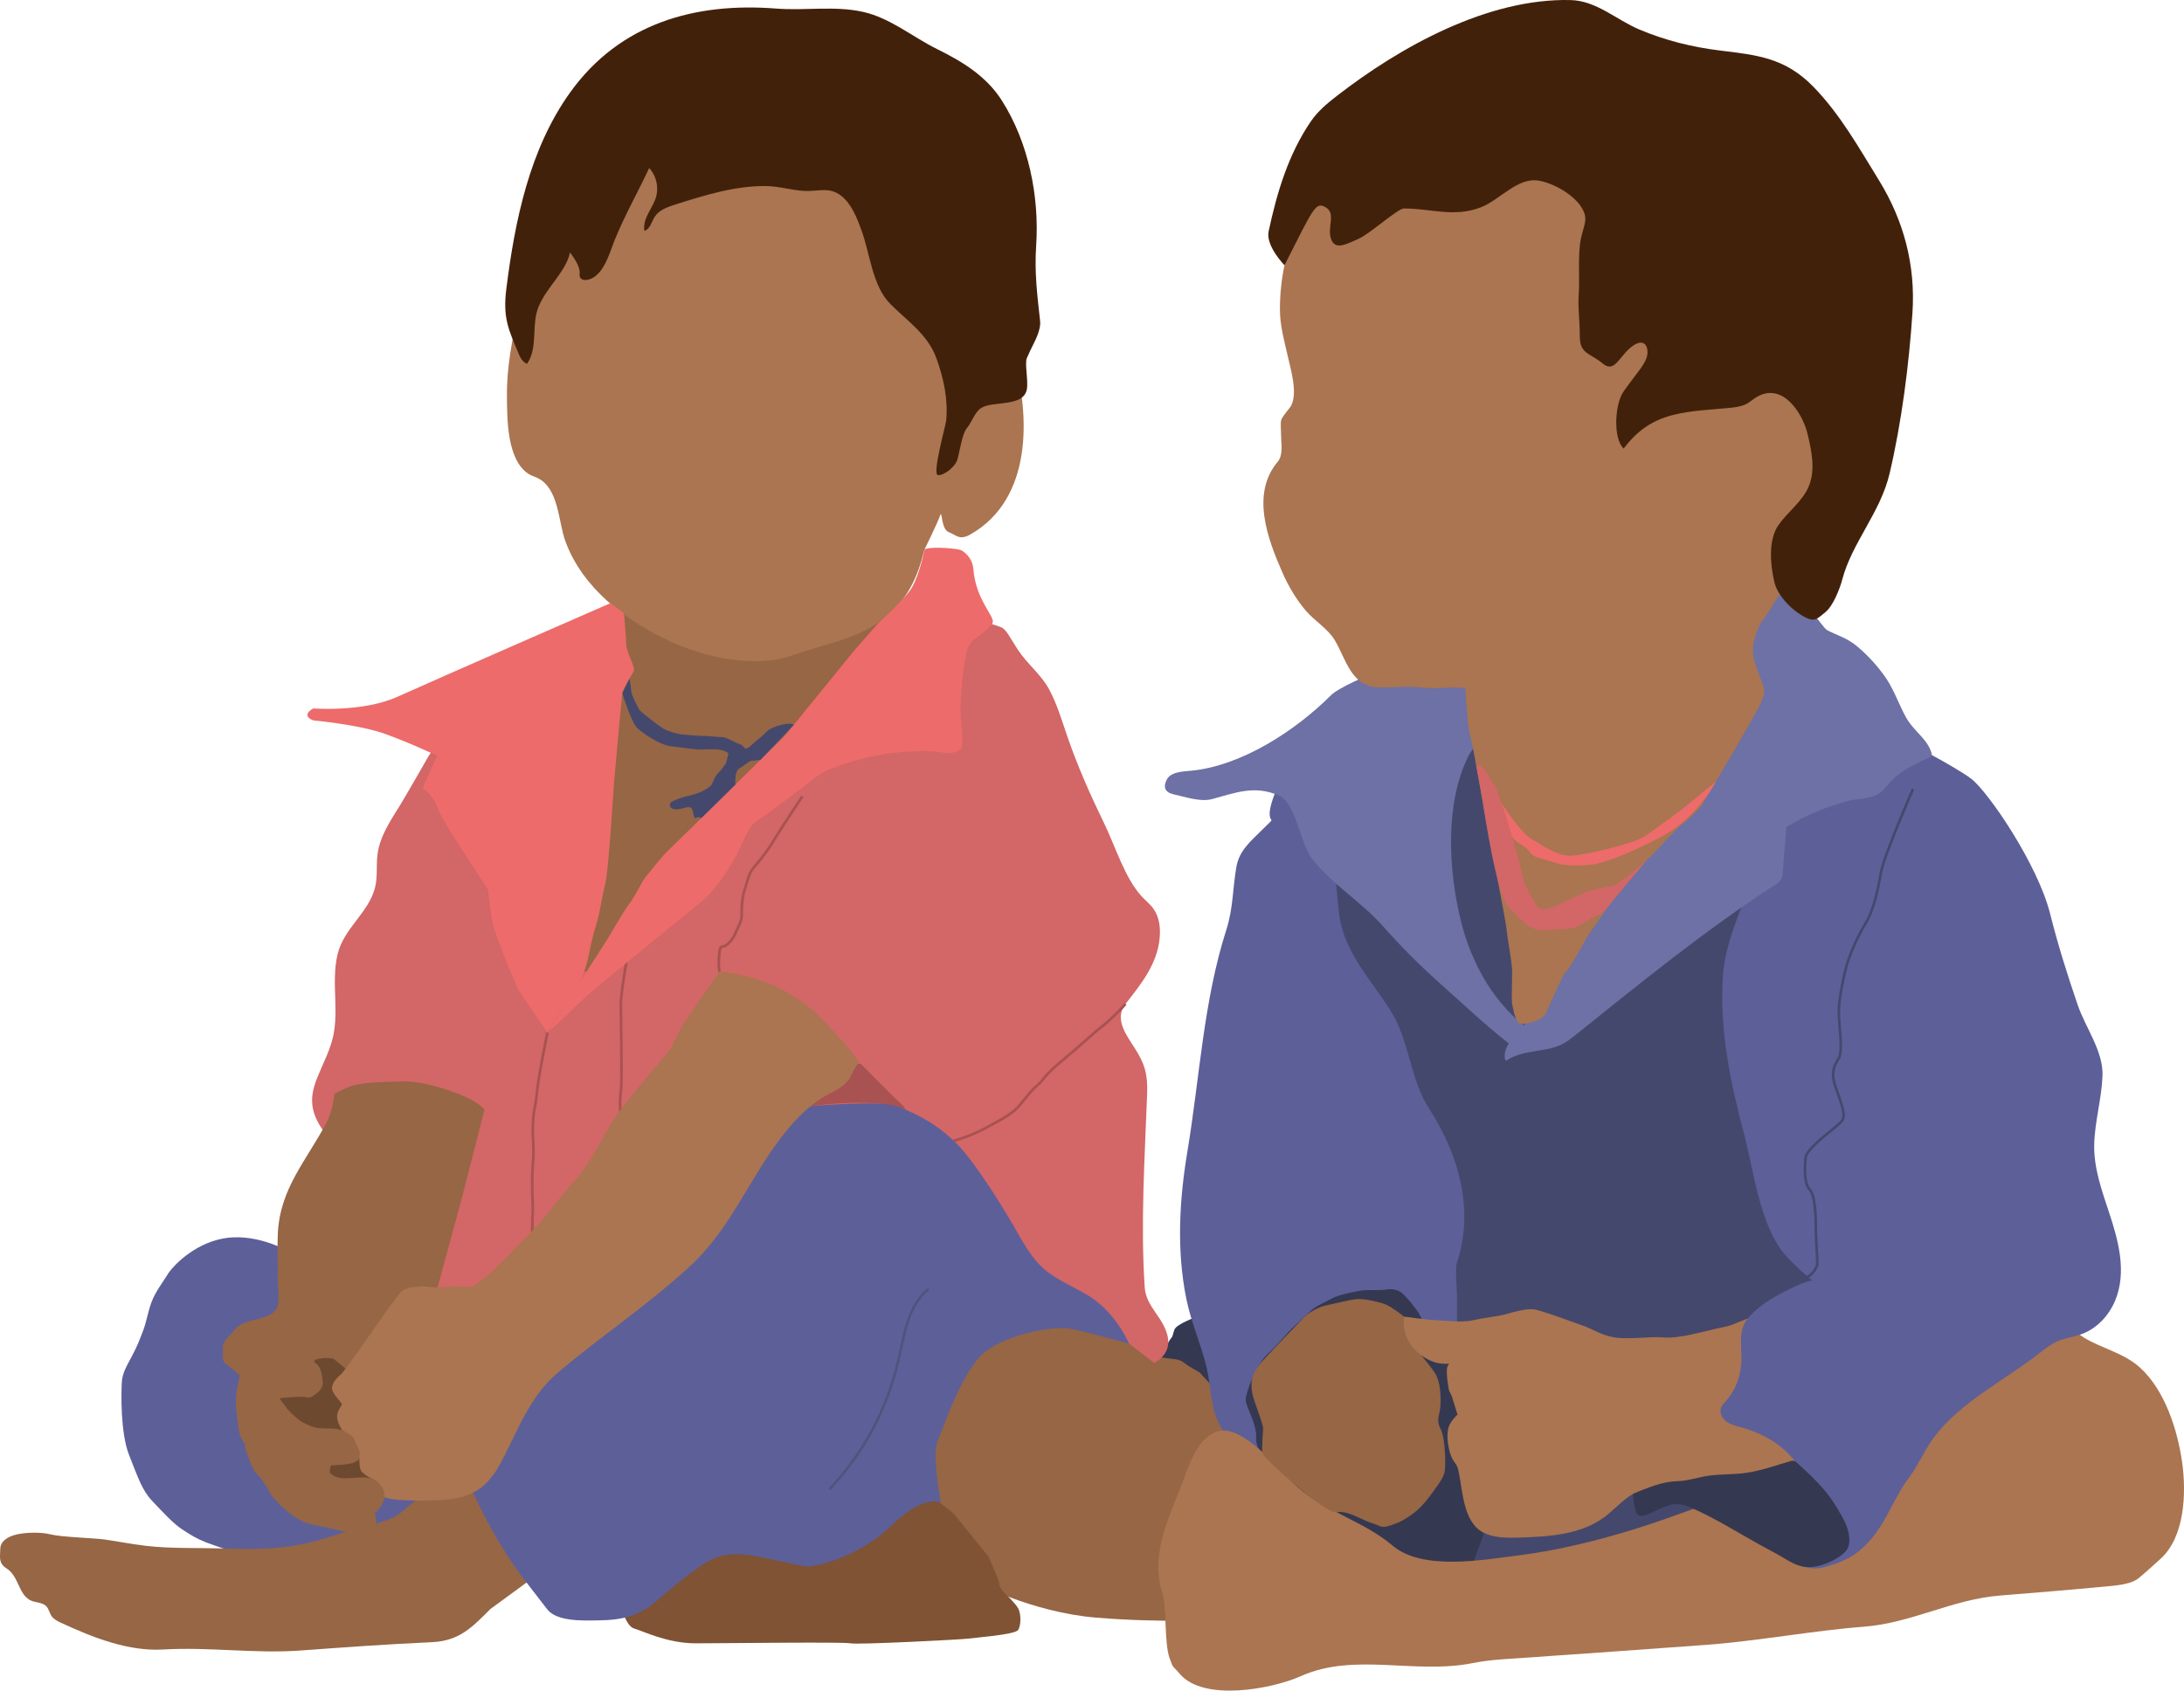
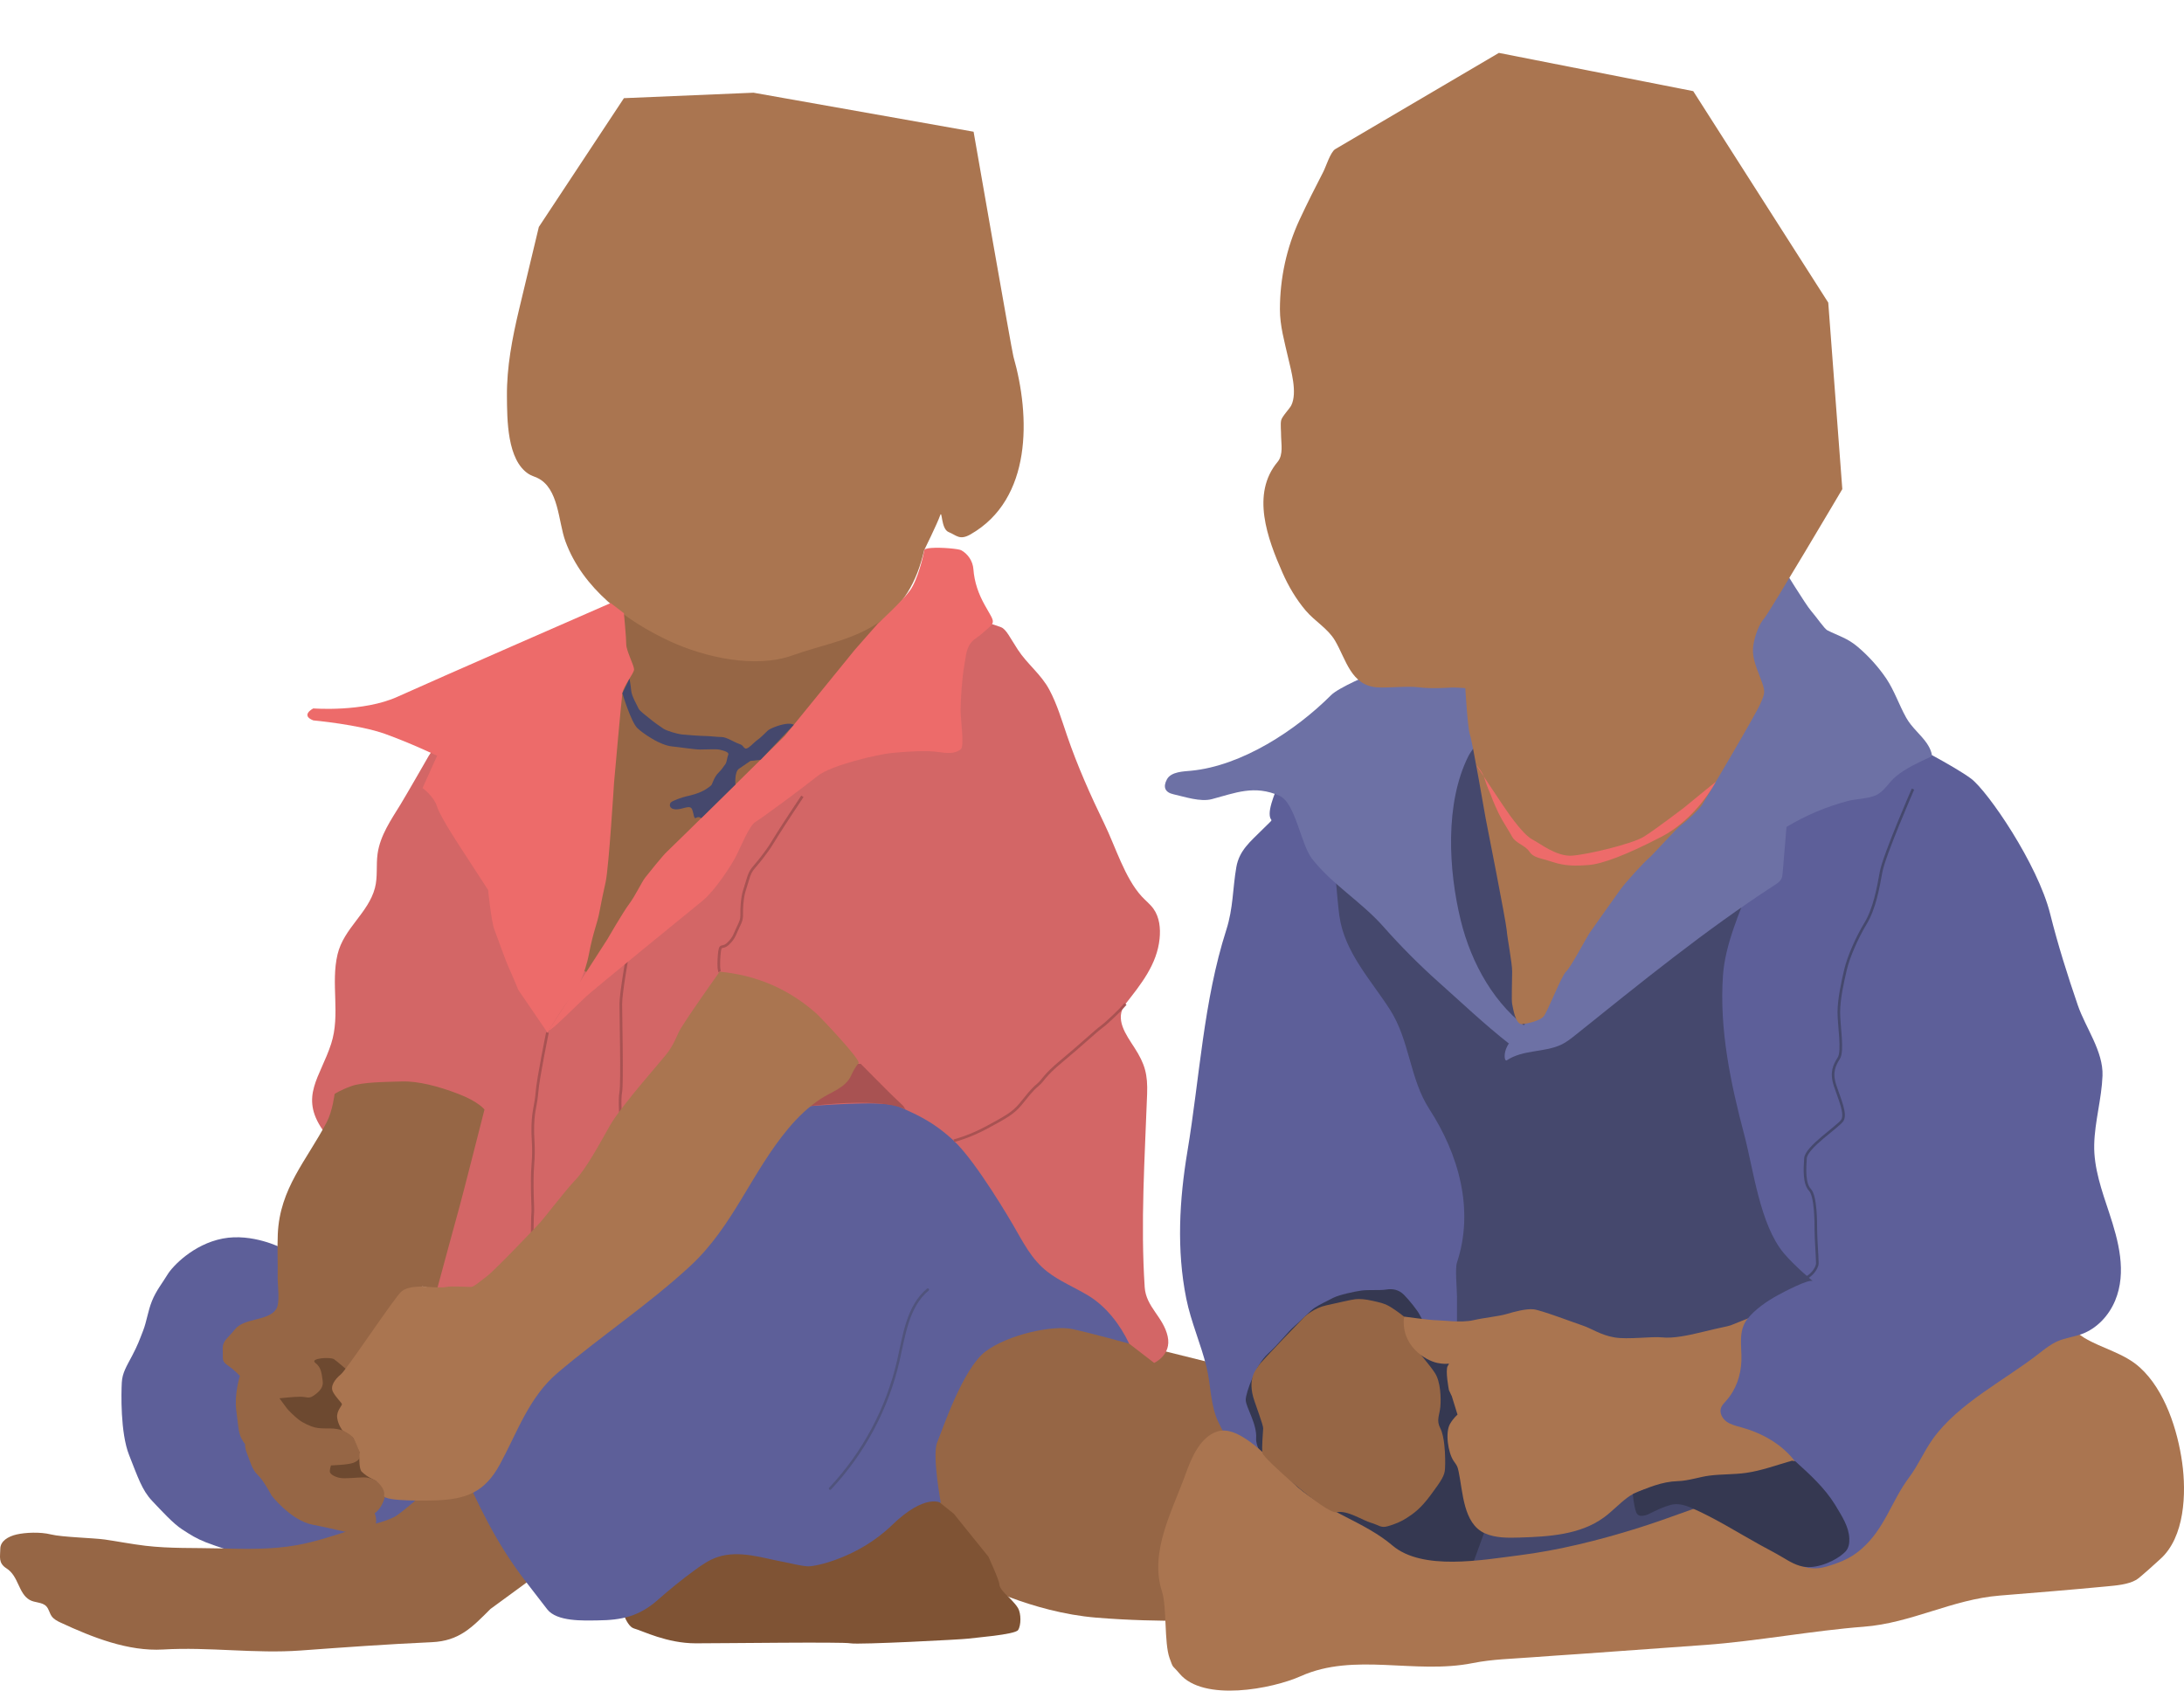
<svg xmlns="http://www.w3.org/2000/svg" id="Layer_2" data-name="Layer 2" viewBox="0 0 1036.246 802.29">
  <defs>
    <style>
      .kidsSittingMain-1 {
        stroke: #45486d;
        stroke-width: 1.237px;
      }

      .kidsSittingMain-1, .kidsSittingMain-2, .kidsSittingMain-3 {
        fill: none;
        stroke-miterlimit: 10;
      }

      .kidsSittingMain-2 {
        stroke: #a85252;
        stroke-width: 1.263px;
      }

      .kidsSittingMain-3 {
        stroke: #50537c;
        stroke-linecap: round;
        stroke-width: 1.198px;
      }

      .kidsSittingMain-4 {
        fill: #5d5f99;
      }

      .kidsSittingMain-4, .kidsSittingMain-5, .kidsSittingMain-6, .kidsSittingMain-7, .kidsSittingMain-8, .kidsSittingMain-9, .kidsSittingMain-10, .kidsSittingMain-11, .kidsSittingMain-12, .kidsSittingMain-13, .kidsSittingMain-14, .kidsSittingMain-15 {
        stroke-width: 0px;
      }

      .kidsSittingMain-5 {
        fill: #45486d;
      }

      .kidsSittingMain-6 {
        fill: #6d71a5;
      }

      .kidsSittingMain-7 {
        fill: #6d4930;
      }

      .kidsSittingMain-8 {
        fill: #966645;
      }

      .kidsSittingMain-9 {
        fill: #353851;
      }

      .kidsSittingMain-10 {
        fill: #42210b;
      }

      .kidsSittingMain-11 {
        fill: #d36666;
      }

      .kidsSittingMain-12 {
        fill: #a85252;
      }

      .kidsSittingMain-13 {
        fill: #aa7550;
      }

      .kidsSittingMain-14 {
        fill: #7f5334;
      }

      .kidsSittingMain-15 {
        fill: #ed6b6a;
      }
    </style>
  </defs>
  <g id="drawing">
    <g>
      <g>
        <path class="kidsSittingMain-8" d="m549.093,640.349l-23.207-12.097-73.326-3.456-34.811,43.946,44.193,81.72s27.158,14.649,58.265,17.2c31.108,2.551,58.759,1.07,58.759,1.07l17.282-30.367-9.382-88.633-37.774-9.382Z" />
-         <path class="kidsSittingMain-9" d="m568.103,624.796s-9.876,3.456-10.863,6.172-.544,2.882-1.728,4.279c-1.185,1.397-1.457,3.127-2.827,3.374s-3.345.988-3.592,1.728c-.247.741-2.469,2.974,2.099,3.832,4.567.858,8.024.365,10.74,2.587,2.716,2.222,7.16,4.197,7.654,4.938s7.16,7.654,7.16,7.654l5.432-17.282-14.073-17.282Z" />
        <polygon class="kidsSittingMain-5" points="626.343 404.107 639.892 582.825 693.275 743.429 787.586 744.584 886.835 697.38 925.249 588.75 848.814 470.121 813.756 408.028 701.422 344.084 626.343 404.107" />
        <polygon class="kidsSittingMain-9" points="578.225 616.459 603.223 715.774 694.264 754.6 708.952 714.292 684.51 605.045 578.225 616.459" />
        <path class="kidsSittingMain-4" d="m133.581,592.206s-13.86-7.16-27.915-4.444c-14.056,2.716-23.931,13.332-26.153,17.035-2.222,3.703-5.432,7.654-7.407,12.591-1.975,4.938-2.469,9.629-4.197,14.073-1.728,4.444-2.469,6.666-5.185,11.851-2.716,5.185-4.691,8.147-4.938,12.838-.247,4.691-.741,23.701,3.456,34.317,4.197,10.616,6.172,16.723,10.863,21.693,4.691,4.971,10.122,10.896,14.319,13.612,4.197,2.716,6.419,4.197,11.357,6.172,4.938,1.975,16.788,5.678,16.788,5.678l28.392,9.382,61.466-17.508-14.31-70.138-32.567-53.575-23.97-13.579Z" />
        <polygon class="kidsSittingMain-7" points="167.766 636.399 139.506 636.399 122.224 660.841 135.803 685.777 150.863 713.675 174.07 710.219 195.55 677.876 167.766 636.399" />
        <path class="kidsSittingMain-14" d="m294.222,760.954s2.551,10.74,6.625,11.851c4.074,1.111,15.554,7.036,29.256,7.036s69.869-.741,73.449,0c3.58.741,53.575-1.852,55.797-2.222s22.22-1.852,23.701-4.074c1.481-2.222,1.481-7.777,0-10.369-1.481-2.592-5.555-6.296-5.555-6.296,0,0-3.295-3.07-3.295-4.922s-5.222-13.225-5.222-13.225l-16.418-20.368-14.319-11.48-104.804,18.146-39.214,35.922Z" />
        <path class="kidsSittingMain-8" d="m203.08,706.886s-12.951,11.471-15.921,12.96c-6.351,3.184-14.311,4.249-21.074,6.417-8.314,2.665-16.624,5.446-25.237,6.992-12.15,2.18-24.539,1.852-36.823,1.536-11.728-.302-23.347.13-35.005-1.242-6.296-.741-14.073-2.222-19.257-2.963-5.185-.741-20.368-1.111-25.553-2.407-5.185-1.296-12.221-.926-16.295,0-4.074.926-7.777,3.168-7.777,6.861s-1.111,6.656,2.967,9.251c5.798,3.691,5.554,11.874,10.993,14.97,2.463,1.402,5.887.94,7.853,2.983,1.246,1.295,1.52,3.25,2.551,4.722,1.05,1.5,2.774,2.356,4.435,3.127,14.803,6.865,31.847,13.671,48.46,12.688,21.846-1.297,43.541,2.062,65.321.466,20.744-1.52,41.365-3.008,62.166-3.941,13.034-.585,19.054-6.991,27.823-15.76l30.367-22.22-27.034-34.441h-32.959Z" />
        <path class="kidsSittingMain-4" d="m217.641,693.184c9.076,20.767,17.785,39.167,31.771,57.276,3.4,4.402,6.799,8.804,10.201,13.208,4.628,5.988,17.269,5.368,23.874,5.299,11.671-.122,19.826-1.919,28.756-9.836,5.59-4.956,11.413-9.648,17.443-14.057,3.345-2.446,6.814-4.835,10.744-6.151,10.381-3.477,21.59.531,31.891,2.404,2.716.494,7.16,1.728,10.863,1.975,3.703.247,24.195-4.197,39.996-19.504,15.801-15.307,23.207-10.616,23.207-10.616,0,0-4.197-22.714-1.728-28.639,2.469-5.925,12.097-35.058,22.961-43.205,10.863-8.147,32.095-12.591,41.23-10.616,9.135,1.975,26.911,6.913,26.911,6.913l-6.049-36.292-38.885-56.043-55.92-42.465-84.3,32.589s-132.967,157.761-132.967,157.761Z" />
        <path class="kidsSittingMain-11" d="m203.45,358.651s-10.616,18.517-13.349,22.988c-4.506,7.359-9.703,14.737-10.949,23.513-.765,5.389.136,10.984-1.259,16.245-3.171,11.955-14.769,19.077-17.734,31.493-3.328,13.937,1.457,28.649-3.048,42.481-5.194,15.949-15.029,24.899-4.027,40.792l10.616,8.394,39.749,27.651v37.28l14.566,12.591,42.42-15.801,122.007-81.226s37.28-3.21,43.946,0,15.307,6.172,26.17,16.295c10.774,10.039,27.863,39.508,28.142,39.99,4.598,7.939,8.731,16.317,16.162,22.094,5.942,4.619,13.03,7.488,19.475,11.374,8.545,5.151,15.202,13.919,19.422,22.828l11.851,9.135s8.394-3.703,6.419-12.592c-2.053-9.236-10.279-13.935-10.9-23.313-2.011-30.399.035-61.214,1.142-91.625.343-9.447-1.034-14.331-6.005-22.061-3.913-6.085-9.716-13.757-4.235-20.762,7.326-9.362,14.922-18.703,16.166-30.956.5-4.927-.032-10.213-2.929-14.23-1.574-2.182-3.744-3.853-5.564-5.835-8.002-8.72-12.476-23.663-17.666-34.351-6.631-13.659-12.827-27.557-17.744-41.935-2.512-7.344-4.736-14.898-8.4-21.776-3.941-7.397-10.467-12.143-14.969-19.046-3.703-5.678-5.472-9.629-7.9-10.616-2.429-.988-12.838-4.197-12.838-4.197l-255.775,60.734-2.963,4.444Z" />
        <path class="kidsSittingMain-8" d="m293.564,288.782v18.517l-6.666,39.255-9.876,46.662-12.097,60.981,18.517,9.876,37.527-36.292,29.639-44.193s44.427-40.49,45.168-41.477,23.454-32.836,23.454-32.836l6.913-15.801-30.367-18.517-102.211,13.826Z" />
        <path class="kidsSittingMain-8" d="m158.763,519.128s-.988,8.147-3.704,13.333c-9.631,18.385-22.312,31.406-23.255,53.21-.295,6.833.062,13.667-.056,20.501-.061,3.526,1.232,12.192-.688,15.074-3.881,5.825-15.248,4-19.699,9.723-3.456,4.444-5.925,5.185-5.678,9.629.247,4.444-.741,5.185,2.469,7.407,3.21,2.222,5.678,4.938,5.678,4.938,0,0-2.716,8.394-1.728,16.295.988,7.9.988,9.135,1.728,11.604.741,2.469,2.469,4.444,2.469,4.444,0,0-.247,1.728.988,4.691,1.234,2.963,2.222,7.407,4.938,9.876,2.716,2.469,6.666,9.876,6.666,9.876,0,0,9.135,11.851,19.504,13.826,10.369,1.975,14.566,3.456,19.257,3.95,4.691.494,6.913,1.728,9.135-1.235,1.986-2.648,2.105-5.184.991-8.149,2.541-1.791,3.974-4.77,4.889-7.741.266-.864.5-1.764.396-2.662-.179-1.545-1.328-2.814-2.609-3.696-2.483-1.71-4.816-2.934-7.863-2.934-2.963,0-8.888.741-11.357.247s-4.444-1.728-4.691-2.716c-.247-.988.494-3.21.494-3.21,0,0,8.147-.247,10.616-1.234s3.703-2.222,2.963-4.938c-.741-2.716-2.716-7.16-4.444-8.641s-5.925-2.716-9.135-2.716-5.678,0-7.654-.494c-1.975-.494-5.432-1.975-7.654-3.703-2.222-1.728-4.938-4.444-5.678-5.432s-3.456-4.691-3.456-4.691c0,0,6.666-.741,9.876-.741s3.95,1.234,6.666-.741c2.716-1.975,4.444-3.95,3.95-6.913-.494-2.963-.494-6.172-3.456-8.394-2.963-2.222,7.16-2.963,8.888-1.728s5.678,4.691,5.678,4.691c0,0,7.252-9.073,8.734-11.295,1.481-2.222,4.444-7.16,5.678-8.641,1.234-1.481,6.666-9.629,6.666-9.629,0,0,4.444-5.432,7.407-6.419,2.963-.988,7.067-3.271,7.808-3.271s6.759,1.79,6.759,1.79c0,0,10.277-38.082,11.017-40.551.741-2.469,11.604-45.18,11.604-45.18,0,0-2.716-3.703-12.344-7.407-9.629-3.703-19.257-6.172-26.911-5.925-7.654.247-18.517.247-23.948,2.222-5.432,1.975-7.9,3.703-7.9,3.703Z" />
        <path class="kidsSittingMain-2" d="m380.715,377.908s-8.888,13.332-12.097,18.517c-3.21,5.185-3.21,5.432-7.16,10.616s-5.185,5.185-6.666,10.369c-1.481,5.185-2.222,5.925-2.716,11.604-.494,5.678.518,6.172-1.469,10.122-1.987,3.95-1.987,5.678-5.074,8.641-3.086,2.963-3.827-.741-4.321,5.678-.494,6.419.247,7.654.247,7.654" />
        <path class="kidsSittingMain-2" d="m452.56,541.348s7.16-1.728,15.801-6.419c8.641-4.691,12.344-6.666,15.801-10.863,3.456-4.197,5.185-6.666,8.147-9.135,2.963-2.469,2.716-4.197,11.357-11.357,8.641-7.16,16.295-14.319,19.01-16.295,2.716-1.975,8.641-7.9,8.641-7.9l2.716-2.963" />
        <path class="kidsSittingMain-2" d="m259.74,489.995s-4.444,21.726-4.938,28.145c-.494,6.419-1.728,8.394-1.975,15.554s.741,10.122,0,19.01c-.741,8.888.165,21.479-.041,22.467-.206.988-.256,11.464-.256,11.464" />
        <path class="kidsSittingMain-2" d="m297.514,454.69s-2.963,16.788-2.963,21.726.741,37.774,0,41.724c-.741,3.95,0,12.591,0,12.591l-.329,7.584" />
        <path class="kidsSittingMain-13" d="m480.828,169.165c-.741-2.593-18.887-106.656-18.887-106.656l-104.433-18.517-61.475,2.593s-40.366,61.104-40.366,61.105c-3.155,13.097-6.298,26.197-9.416,39.303-3.208,13.483-5.851,27.202-5.723,41.118.098,10.68-.04,30.294,10.389,36.873,1.218.768,2.636,1.144,3.941,1.753,10.327,4.817,9.975,20.696,13.404,30.102,8.121,22.277,28.728,37.835,49.617,47.487,16.444,7.598,40.454,13.044,58.144,6.677,13.11-4.719,26.829-6.85,38.892-14.336,13.479-8.365,20.079-20.447,23.572-35.536,0,0,6.419-13.085,7.531-16.418,1.111-3.333.37,6.296,4.073,7.777,3.698,1.479,5.181,4.066,10.349,1.123,29.392-16.742,28.494-56.078,20.389-84.447Z" />
-         <path class="kidsSittingMain-10" d="m490.555,162.869c1.109-2.22,3.328-7.003,2.963-10.348-1.372-12.577-2.747-23.11-1.887-35.948,1.567-23.413-3.636-49.027-16.335-68.949-7.305-11.46-18.632-18.399-30.554-24.272-11.738-5.782-22.322-14.845-35.298-17.727-13.476-2.993-27.452-.485-41.085-1.558-38.548-3.033-74.248,6.972-97.771,39.697-19.343,26.91-26.296,60.982-30.34,93.25-1.725,13.767.889,19.25,6.258,31.78.005.012.011.024.016.036.662,1.526,1.625,2.8,3.002,3.555.169.093.346.178.532.25,5.497-7.811,1.768-18.758,5.665-27.53,4.276-9.625,12.538-15.8,14.764-25.33,1.781,2.575,4.91,6.776,4.537,10.136-.355,3.2,2.702,2.986,2.949,2.964,8.183-.742,11.206-12.845,13.687-18.977,4.726-11.685,11.044-22.742,16.367-34.183,3.223,3.505,4.539,8.665,3.387,13.293-1.407,5.639-6.68,10.392-5.661,16.562,2.712-.852,3.354-4.304,4.891-6.695,2.092-3.255,6.074-4.643,9.762-5.814,13.822-4.389,28.176-8.887,42.83-8.779,6.414.047,12.496,2.086,18.751,2.331,6.436.252,11.584-2.134,17.259,2.388,4.813,3.834,7.282,10.308,9.369,15.872,4.151,11.065,5.169,26.762,13.912,35.466,8.041,8.006,17.693,14.441,21.74,25.569,3.456,9.504,5.618,19.439,4.694,29.591-.205,2.25-6.776,25.553-3.954,25.956,2.592.37,8.147-3.704,9.258-7.407,1.111-3.703,2.222-12.221,4.449-14.819,2.319-2.71,3.726-7.534,6.711-9.544,5.458-3.67,20.213-.247,21.799-8.967.74-4.073-1.111-12.221,0-14.813,1.111-2.592,2.222-4.814,3.333-7.036Z" />
        <path class="kidsSittingMain-15" d="m441.911,260.038c4.755-.365,12.904.404,14.129,1.063,3.266,1.758,5.532,5.248,5.808,8.947.466,6.242,2.397,11.743,5.434,17.168,5.193,9.275,5.531,7.421-1.884,13.909-1.975,1.728-4.197,2.469-5.678,5.432-1.481,2.963-1.444,5.185-2.327,10.122-.883,4.938-1.623,15.307-1.623,20.245s1.975,17.529,0,18.763-3.703,2.222-10.122,1.234-16.048-.181-22.467.403c-6.419.584-28.886,5.769-35.305,10.954-6.419,5.185-26.417,19.998-29.38,21.726s-6.913,11.604-9.135,16.048c-2.222,4.444-10.122,16.541-15.801,21.232-5.678,4.691-51.599,41.971-55.797,45.921-4.197,3.95-11.11,10.863-14.566,13.826-3.456,2.963-2.688,1.707-2.688,1.707l27.623-42.937s7.407-12.838,10.369-16.788c2.963-3.95,5.925-10.369,7.654-12.591s8.641-10.806,10.369-12.316c1.728-1.51,55.797-54.837,55.797-54.837l33.33-40.983,10.863-12.344s11.604-10.616,15.307-15.801c3.686-5.161,6.394-16.681,6.662-18.979.073-.627,1.46-.973,3.427-1.124Z" />
        <path class="kidsSittingMain-15" d="m148.641,341.862s21.726,1.975,34.07,6.419c12.344,4.444,24.689,10.369,24.689,10.369l-6.913,15.307s5.432,3.95,6.913,8.888c1.481,4.938,12.344,21.261,12.344,21.261l11.851,18.241s1.481,14.813,2.963,18.763c1.481,3.95,5.925,16.295,6.913,18.27.988,1.975,4.444,10.369,4.444,10.369l13.826,20.245s8.394-13.826,10.863-16.295c2.469-2.469,6.913-10.863,8.888-21.232,1.975-10.369,3.95-14.319,4.938-19.751.988-5.432,1.481-7.407,2.963-14.319,1.481-6.913,3.95-46.909,3.95-46.909,0,0,3.456-39.008,3.95-42.465.494-3.456,5.555-9.505,5.555-11.357s-3.703-8.888-3.703-11.851-1.111-14.813-1.111-14.813l-6.296-4.814s-84.806,37.033-101.1,44.44c-16.295,7.407-39.996,5.555-39.996,5.555,0,0-6.296,3.21,0,5.678Z" />
        <path class="kidsSittingMain-12" d="m408.428,504.87s14.258,14.443,16.109,16.109c1.852,1.666,4.074,3.888,4.074,3.888l1.088,1.718s-8.571-6.081-45.473-1.677c-36.902,4.404,18.462-20.038,18.462-20.038h5.74Z" />
        <path class="kidsSittingMain-13" d="m341.46,461.109s-17.776,24.936-19.504,28.886c-1.728,3.95-2.716,5.925-4.691,8.888-1.975,2.963-22.467,25.676-27.898,35.305-5.432,9.629-11.357,20.492-16.295,25.676-4.938,5.185-14.319,17.529-16.541,19.998-2.222,2.469-21.973,23.207-25.676,25.923-3.703,2.716-5.884,4.938-7.51,4.938s-10.02-.494-11.501,0c-1.481.494-8.641,0-8.641,0,0,0-9.215-1.109-12.857,2.284-3.642,3.393-25.658,36.724-28.62,39.193s-5.185,5.678-3.703,8.394c1.481,2.716,3.95,4.938,4.197,5.678s-2.716,3.21-2.222,6.666c.494,3.456,2.494,5.851,2.494,5.851,0,0,4.225,1.896,5.275,3.835,1.05,1.939,2.848,6.609,2.848,6.609l-.118,2.847s-.129,5.053,1.105,6.288c1.234,1.234,3.287,2.671,4.383,3.139,1.095.468,2.53,1.305,2.53,1.305,0,0,4.455,3.349,3.708,6.906-.604,2.939,22.369,2.388,24.247,2.316,14.516-.552,23.415-3.614,30.799-17.259,8.266-15.274,13.729-31.79,27.397-43.369,20.518-17.383,43.04-32.324,62.813-50.6,20.418-18.871,28.988-44.347,46.688-65.433,4.416-5.26,9.446-10.106,15.193-13.898,5.007-3.303,11.945-5.253,14.562-11.236,1.725-3.943,3.45-5.672,3.456-5.678,1.378-1.38-18.218-21.981-19.956-23.527-13.252-11.792-28.489-18.234-45.963-19.925Z" />
        <path class="kidsSittingMain-5" d="m298.671,322.064l-3.379,6.96s4.197,13.826,7.16,16.541c2.963,2.716,6.419,4.691,8.147,5.678,1.728.988,5.432,2.716,8.147,2.963s10.863,1.481,13.332,1.481,7.808-.247,8.965,0,5.107.988,4.49,2.469c-.617,1.481-.617,3.456-1.358,4.444-.741.988-1.821,2.716-3.132,3.95-1.312,1.234-2.052,2.716-2.793,4.444-.741,1.728-.247,1.487-3.21,3.459s-7.16,2.96-9.382,3.453-6.172,1.975-7.16,2.716c-.988.741-1.293,3.21,1.946,3.456,3.239.247,6.942-2.469,7.93,0,.988,2.469.741,4.814,1.975,4.012,1.234-.802,2.391.16,2.391.16l16.207-15.948s-.55-6,1.66-7.481c2.21-1.481,5.419-3.703,5.419-3.703l4.853-.571,15.749-16.576s-.851-.876-4.06-.382c-3.21.494-7.407,2.222-8.394,3.21-.988.988-3.456,3.456-4.938,4.444-1.481.988-4.444,4.619-5.678,3.914-1.234-.704-.716-1.445-2.95-2.186-2.234-.741-5.938-3.21-8.16-3.21s-5.925-.494-7.9-.494-8.888-.494-11.11-.741c-2.222-.247-7.16-1.728-8.641-2.716s-4.691-3.21-6.419-4.691c-1.728-1.481-4.938-3.703-5.432-4.938-.494-1.234-3.21-5.678-3.456-8.394-.247-2.716-.818-5.726-.818-5.726Z" />
        <path class="kidsSittingMain-4" d="m607.852,369.514s-5.432,11.3-5.432,16.513,3.416.769-3.476,7.681c-5.65,5.667-10.949,9.802-12.344,17.826-1.766,10.156-1.428,19.363-4.754,29.739-10.844,33.831-12.615,70.094-18.436,105.021-3.855,23.096-5.205,46.853-.562,69.942,2.26,11.239,6.994,21.648,9.65,32.653,2.036,8.437,1.791,18.401,5.726,26.272,1.975,3.95,12.344,24.689,12.344,24.689l17.282,3.456s-12.344-13.826-11.851-20.739c.494-6.913-4.938-14.813-4.938-18.27s4.938-16.788,10.369-21.726c5.432-4.938,9.382-10.369,12.838-13.332,3.456-2.963,7.407-7.238,9.382-8.557,1.975-1.319,5.925-3.294,8.888-4.775,2.963-1.481,9.876-2.963,13.332-3.456,3.456-.494,8.888,0,11.851-.494,2.963-.494,5.925,0,8.394,2.469,2.469,2.469,6.419,7.407,7.407,9.382s4.444,7.9,4.444,7.9l13.332,5.925v-22.22c0-3.95-.988-13.332.002-16.3,8.343-25.181.712-51.46-13.146-72.829-9.331-14.389-9.208-32.431-18.658-47.168-9.058-14.126-21.527-27.154-23.994-44.425-.988-6.913-2.963-32.589-2.963-32.589l-24.689-32.589Z" />
        <path class="kidsSittingMain-13" d="m591.668,683.216c-3.967-2.681-9.22-5.491-14.136-3.885-8.303,2.714-12.349,12.835-15.049,20.33-6.204,17.225-17.208,36.782-11.171,55.525,2.401,7.454.977,24.321,3.621,31.692,1.904,5.309,1.126,3.03,4.744,7.358,11.297,13.513,43.975,7.249,57.479,1.2,25.544-11.443,54.111-.711,81.63-6.214,9.456-1.891,18.793-2.014,28.307-2.764,7.274-.573,14.561-1.009,21.84-1.522,20.203-1.424,40.403-2.882,60.602-4.359,23.825-1.742,50.864-6.793,74.684-8.602,22.717-1.725,41.887-12.957,64.595-14.793,16.878-1.365,33.758-2.738,50.616-4.343,4.535-.432,10.232-.846,14.174-3.128,1.857-1.075,10.227-8.832,11.238-9.721,11.861-10.433,12.536-31.517,10.535-45.883-2.15-15.437-8.176-34.41-20.083-45.18-7.544-6.824-17.698-8.894-26.284-13.996-1.3-.772-15.15-10.615-15.765-10.135-0.0 0-82.123,64.191-82.123,64.191-20.476,6.332-40.988,14.159-61.823,19.119-17.669,4.207-34.718,11.619-52.162,17.058-18.568,5.789-37.513,10.555-56.836,12.977-17.073,2.14-45.417,7.355-59.615-4.713-13.333-11.332-31.413-15.95-44.988-27.682-4.598-3.973-14.362-15.994-24.031-22.529Z" />
        <path class="kidsSittingMain-8" d="m666.179,624.796s-3.148-2.531-6.11-4.382c-2.963-1.852-5.195-2.28-8.708-3.084-3.513-.804-6.105-.989-8.142-.804-2.037.185-8.579,1.768-14.073,2.963-5.493,1.195-9.832,5.053-10.097,5.308s-20.746,21.383-21.731,23.11c-.985,1.728-5.946,6.022-2.058,17.132,3.888,11.11,4.074,11.851,4.074,12.962s-.799,9.117-.322,11.604c.477,2.487,30.212,29.146,35.211,28.035,4.999-1.111,12.328,3.875,16.217,4.986,3.888,1.111,4.629,2.592,7.962,1.666,3.333-.926,6.481-2.222,9.258-4.074,2.777-1.852,6.11-3.888,11.295-10.925,5.185-7.036,6.481-9.078,6.666-12.316.185-3.238,0-6.756,0-6.756,0,0-.185-8.518-2.222-12.406s-.37-6.11,0-10.184c.37-4.074.185-11.851-2.592-16.109-2.777-4.259-7.221-8.888-9.258-12.221-2.037-3.333-5.555-12.9-5.37-14.505Z" />
        <path class="kidsSittingMain-6" d="m650.44,319.889s-15.184,6.296-18.891,10.003c-16.732,16.734-42.345,33.523-66.357,35.858-3.618.352-9.558.407-11.538,4.121-1.963,3.682-.838,6.176,3.098,7.05,5.397,1.199,12.775,3.76,18.259,2.307,11.176-2.96,20.182-6.861,32.092-1.572,7.526,3.342,10.16,23.08,15.332,29.758,9.435,12.181,23.553,20.569,33.862,32.237,8.343,9.443,17.25,18.387,26.659,26.767,11.023,9.818,21.298,19.632,32.966,28.797,3.636-1.939,7.273-3.878,10.909-5.817-17.616-11.978-28.761-32.245-33.74-52.573-5.822-23.771-7.641-55.564,3.64-78.052,2.065-4.116,17.184-22.961,17.184-22.961l-7.926-37.033-55.55,21.109Z" />
        <path class="kidsSittingMain-13" d="m666.179,624.796s12.591,1.728,15.369,1.728,11.665,1.296,17.406,0c5.74-1.296,12.221-1.852,15.924-2.963,3.703-1.111,9.258-2.592,12.776-2.222,3.518.37,19.628,6.481,23.516,7.777,3.888,1.296,8.332,4.444,14.813,5.555,6.481,1.111,17.776-.555,22.775,0,4.999.555,12.406-.926,19.813-2.777,7.407-1.852,11.11-2.407,12.591-2.963,1.481-.555,10.369-4.135,10.369-4.135h9.073s33.885,34.564,33.885,34.564c-10.273,15.41-20.069,38.785-39.002,44.653-11.617,3.6-22.954.28-34.694.28-1.666,0-2.037,0-5.924.37-7.772.74-16.293,1.241-22.723,6.03-3.931,2.927-7.265,6.6-11.23,9.48-11.208,8.14-25.948,9.043-39.794,9.471-5.636.174-11.493.277-16.64-2.024-10.268-4.59-10.356-19.707-12.408-29.267-.191-.888-.384-1.785-.774-2.605-.438-.921-1.107-1.709-1.669-2.559-2.551-3.855-4.033-13.438-1.602-17.552,1.666-2.821,3.518-4.303,3.518-4.303l-2.973-9.602s24.823,5.713,20.379,5.713-9.258.37-11.851-.555-7.407-2.407-8.518-4.814l-1.111-2.407s-1.852-9.443-.555-11.48c1.296-2.037.591-.241-4.999-1.42-5.591-1.179-17.406-8.147-15.739-21.973Z" />
        <path class="kidsSittingMain-4" d="m1000.769,575.609c-3.455-10.448-7.391-21.318-7.125-32.484.261-10.98,3.525-21.665,3.935-32.644.432-11.553-8.074-22.837-11.693-33.373-4.907-14.284-9.469-28.745-13.134-43.403-5.926-23.701-29.627-58.265-37.527-64.191-7.901-5.925-30.12-17.282-30.12-17.282l-67.154,22.223s-7.407,45.054-7.407,45.055c-5.195,13.666-12.023,28.719-13.046,43.427-1.767,25.414,3.584,50.997,10.064,75.429,4.449,16.772,7.423,42.679,18.782,56.31,4.933,5.919,13.809,13.317,13.825,13.332-1.649-1.402-14.686,5.548-16.665,6.637-5.131,2.824-10.861,6.733-14.491,11.379-4.41,5.646-2.538,13.012-2.761,19.575-.241,7.104-2.519,13.865-7.31,19.216-.918,1.025-1.94,2.031-2.383,3.335-.81,2.389.642,5.059,2.698,6.522,2.055,1.463,4.593,2.025,7.024,2.698,9.799,2.712,19.156,7.944,25.313,16.035-.001.001-.002.001-.003.001,7.83,6.755,11.136,19.581,7.925,28.816-.834,2.399-2.017,4.66-3.436,6.78.311.639.59,1.309.793,2.042,1.337,4.827.343,8.062-1.42,12.379,1.974.511,5.725,1.588,11.136.007,8.885-2.596,12.836-5.064,16.785-8.52,10.96-9.588,14.073-22.662,22.483-33.852,4.293-5.712,7.076-12.43,11.237-18.24,12.155-16.971,34.366-27.945,50.589-40.693,2.73-2.145,5.5-4.315,8.692-5.681,3.635-1.556,7.652-1.999,11.363-3.364,7.232-2.659,12.9-8.8,15.851-15.918,5.6-13.508,1.55-28.337-2.822-41.554Z" />
        <path class="kidsSittingMain-6" d="m914.297,352.849c-2.801-4.148-7.198-7.513-9.846-12.236-3.378-6.026-5.598-12.804-9.434-18.559-3.833-5.639-8.442-10.747-13.647-15.149-4.824-4.081-8.967-5.11-14.279-7.751-1.487-.744-5.191-6.299-7.783-9.261-2.592-2.963-13.702-21.109-13.702-21.109l-113.692,205.904s-9.628,13.332-14.443,18.517c-4.814,5.184-3.703,10.739-2.592,9.999,7.762-5.175,17.732-3.663,25.843-7.432,2.46-1.143,4.605-2.856,6.722-4.552,30.977-24.808,61.409-49.664,94.725-71.305,1.149-.746,2.346-1.545,2.982-2.758.496-.946.594-2.043.683-3.107l1.811-21.617c8.992-5.434,18.762-9.573,28.914-12.277,4.132-1.101,9.583-1.046,13.42-2.73,3.993-1.753,6.305-6.319,9.6-9.003,4.776-3.891,10.267-6.41,15.822-8.95.408-.187.845-.4,1.049-.8.23-.45.093-.993-.048-1.479-.459-1.579-1.198-3.003-2.105-4.345Z" />
        <path class="kidsSittingMain-9" d="m851.777,693.43c6.857,6.153,13.941,12.633,18.828,20.51.162.261.321.523.478.786,2.803,4.701,6.141,9.698,6.364,15.345.089,2.26-.254,4.667-1.899,6.304-4.361,4.34-12.727,7.858-18.898,7.225-4.003-.411-7.499-2.548-10.876-4.571-3.516-2.106-7.173-3.958-10.76-5.94-10.604-5.859-21.09-12.546-32.196-17.404-3.136-1.372-6.706-2.468-10.119-1.54-3.52.957-6.855,2.582-10.114,4.212,0,0-5.092,2.71-6.286-.759-1.193-3.469-1.55-8.561-1.55-8.561,6.965-3.024,13.7-5.932,21.327-6.157,5.132-.151,10.021-1.987,15.087-2.63,5.743-.729,11.567-.475,17.304-1.289,7.337-1.041,14.649-3.752,21.767-5.777l1.543.247Z" />
        <path class="kidsSittingMain-13" d="m633.528,70.78c-2.25,1.322-4.466,8.444-5.618,10.669-3.883,7.501-7.687,15.048-11.257,22.704-6.248,13.403-9.356,27.94-9.369,42.668-.007,7.769,2.153,15.263,3.863,22.774,1.403,6.161,4.545,16.736,1.502,22.821-.741,1.481-4.428,5.264-4.798,7.116-.37,1.852,0,4.814,0,7.777s1.152,8.518-1.646,11.851c-12.733,15.168-4.842,36.412,2.316,52.656,2.822,6.405,6.426,12.512,10.95,17.867,4.378,5.182,10.557,8.53,13.974,14.352,5.247,8.942,7.546,21.263,19.957,22.15,5.185.37,14.443-.741,19.998,0,5.555.741,14.443.156,15.554.078,1.111-.078,6.296.293,6.296.293,0,0,1.111,19.257,2.222,22.22,1.111,2.963,7.407,39.477,7.407,39.477,0,0,9.629,48.662,9.999,53.106s2.592,15.43,2.592,19.751-.37,13.702,0,15.307,1.463,9.95,4.796,9.579c3.333-.37,8.166-1.638,10.017-3.51,1.852-1.872,8.518-19.401,10.74-21.376,2.222-1.975,9.629-16.048,11.11-18.27,1.481-2.222,11.851-16.665,14.443-20.368,2.592-3.703,11.48-13.332,13.702-15.184,2.222-1.852,12.962-14.073,15.554-15.924,2.592-1.852,8.147-7.036,9.629-9.258,1.481-2.222,25.553-42.958,27.775-48.143,2.222-5.185,2.592-5.555,0-12.221-2.592-6.666-4.074-10.74-3.333-15.554.741-4.814,2.875-10.246,5.141-12.715,2.266-2.469,37.077-61.352,37.077-61.352l-6.666-88.509-64.067-100.36-92.212-18.146s-77.646,45.674-77.646,45.674Z" />
-         <path class="kidsSittingMain-10" d="m609.452,125.868s-9.007-9.167-7.522-16.096c3.885-18.164,9.315-36.538,20.09-52.251,3.238-4.722,7.695-8.462,12.222-11.97C664.511,22.098,705.832-.868,745.102.025c12.392.282,21.535,9.233,32.704,13.967,12.11,5.133,25.003,8.352,38.045,9.952,17.933,2.2,31.092,3.419,44.557,17.237,12.695,13.027,21.638,29.021,31.114,44.392,11.834,19.196,17.404,40.452,15.881,62.979-1.683,24.887-5.143,51.885-10.839,76.145-4.342,18.492-17.816,32.772-22.445,50.259-1.111,4.197-4.213,12.436-8.024,15.554-3.809,3.117-4.937,4.443-8.391,2.964-6.504-2.785-14.223-10.322-15.839-17.311-1.876-8.113-3.009-19.902,1.988-27.025,4.502-6.417,11.397-11.107,14.433-18.544,3.157-7.734,1.279-16.497-.64-24.627-2.327-9.863-11.737-24.576-23.887-17.727-1.769.997-3.257,2.444-5.047,3.403-2.307,1.236-4.971,1.591-7.574,1.863-9.323.973-18.795,1.162-27.859,3.55-9.879,2.604-16.906,7.831-22.905,15.824-5.255-5.114-4.053-21.409-.072-27.05,5.925-8.394,9.382-11.851,10.863-15.801,1.481-3.95,0-10.369-6.419-5.925-6.419,4.444-8.394,13.332-14.319,8.394s-10.863-4.444-10.863-12.838-.988-13.332-.494-20.245c.494-6.913-.494-18.895.988-25.989,1.481-7.092,3.949-9.561.004-15.482-3.959-5.942-13.102-11.036-20.023-12.23-9.904-1.709-18.44,9.144-27.292,12.617-12.776,5.013-23.757.595-36.631.595-2.963,0-16.295,12.213-21.726,14.501-5.432,2.288-10.863,5.613-12.838,0-1.975-5.613,2.469-12.032-2.469-14.994-4.938-2.963-5.806.279-19.632,27.437Z" />
        <path class="kidsSittingMain-15" d="m700.376,362.961s13.884,21.119,16.106,24.082c2.222,2.963,7.16,9.629,10.616,11.357,3.456,1.728,11.357,8.147,18.763,7.654,7.407-.494,28.639-5.597,34.07-8.971,5.432-3.374,19.01-13.743,19.01-13.743l10.863-8.885,4.303-3.453s-8.994,17.357-25.783,26.081c-16.788,8.724-28.145,12.921-34.564,13.415-6.419.494-11.254.494-17.23-1.481-5.977-1.975-8.94-1.918-10.915-4.909-1.975-2.991-6.419-3.897-8.147-7.024-1.728-3.127-2.963-4.855-4.938-8.312-1.975-3.456-4.444-9.382-4.938-10.863-.494-1.481-2.222-4.938-3.21-8.394-.988-3.456-4.008-6.553-4.008-6.553Z" />
-         <path class="kidsSittingMain-11" d="m700.376,362.961s2.482,13.738,3.004,16.707c.521,2.969,6.498,45.21,12.608,51.135,6.11,5.925,8.332,8.147,9.443,8.888,1.111.741,4.814,2.222,9.814,1.666,4.999-.555,10.308-.034,13.702-1.852,3.394-1.818,7.344-4.7,9.443-5.185s5.848-5.742,5.848-5.742l17.268-20.596s-12.561,11.154-15.709,12.08c-3.148.926-9.073,1.666-12.036,2.777-2.963,1.111-4.074,1.666-8.147,3.518-4.074,1.852-8.703,4.444-11.665,4.999-2.963.555-4.074-.555-5.74-3.333-1.666-2.777-5.185-8.147-6.11-13.517-.926-5.37-2.777-11.089-3.703-14.258-.926-3.169-2.963-10.184-3.518-11.851-.555-1.666-3.863-11.845-4.37-12.896-.507-1.051-3.858-7.215-5.814-9.88-1.956-2.664-4.317-2.664-4.317-2.664Z" />
        <path class="kidsSittingMain-3" d="m440.201,612.011c-9.51,7.925-11.193,21.549-13.946,33.618-5.165,22.645-16.469,43.858-32.385,60.773" />
      </g>
      <path class="kidsSittingMain-1" d="m907.65,374.474s-13.719,31.444-15.126,39.305c-1.407,7.861-3.166,17.466-7.387,24.455-4.221,6.989-8.091,15.973-9.498,21.963s-3.166,13.913-3.166,20.245,2.111,18.311,0,21.68c-2.111,3.369-3.87,6.738-1.759,13.102,2.111,6.364,5.377,13.476,3.392,16.471s-17.111,12.727-17.463,17.968-.704,11.979,2.111,14.973c2.814,2.995,2.814,15.348,2.814,19.091s.704,13.102.704,15.722-3.576,6.863-6.391,7.237" />
    </g>
  </g>
</svg>